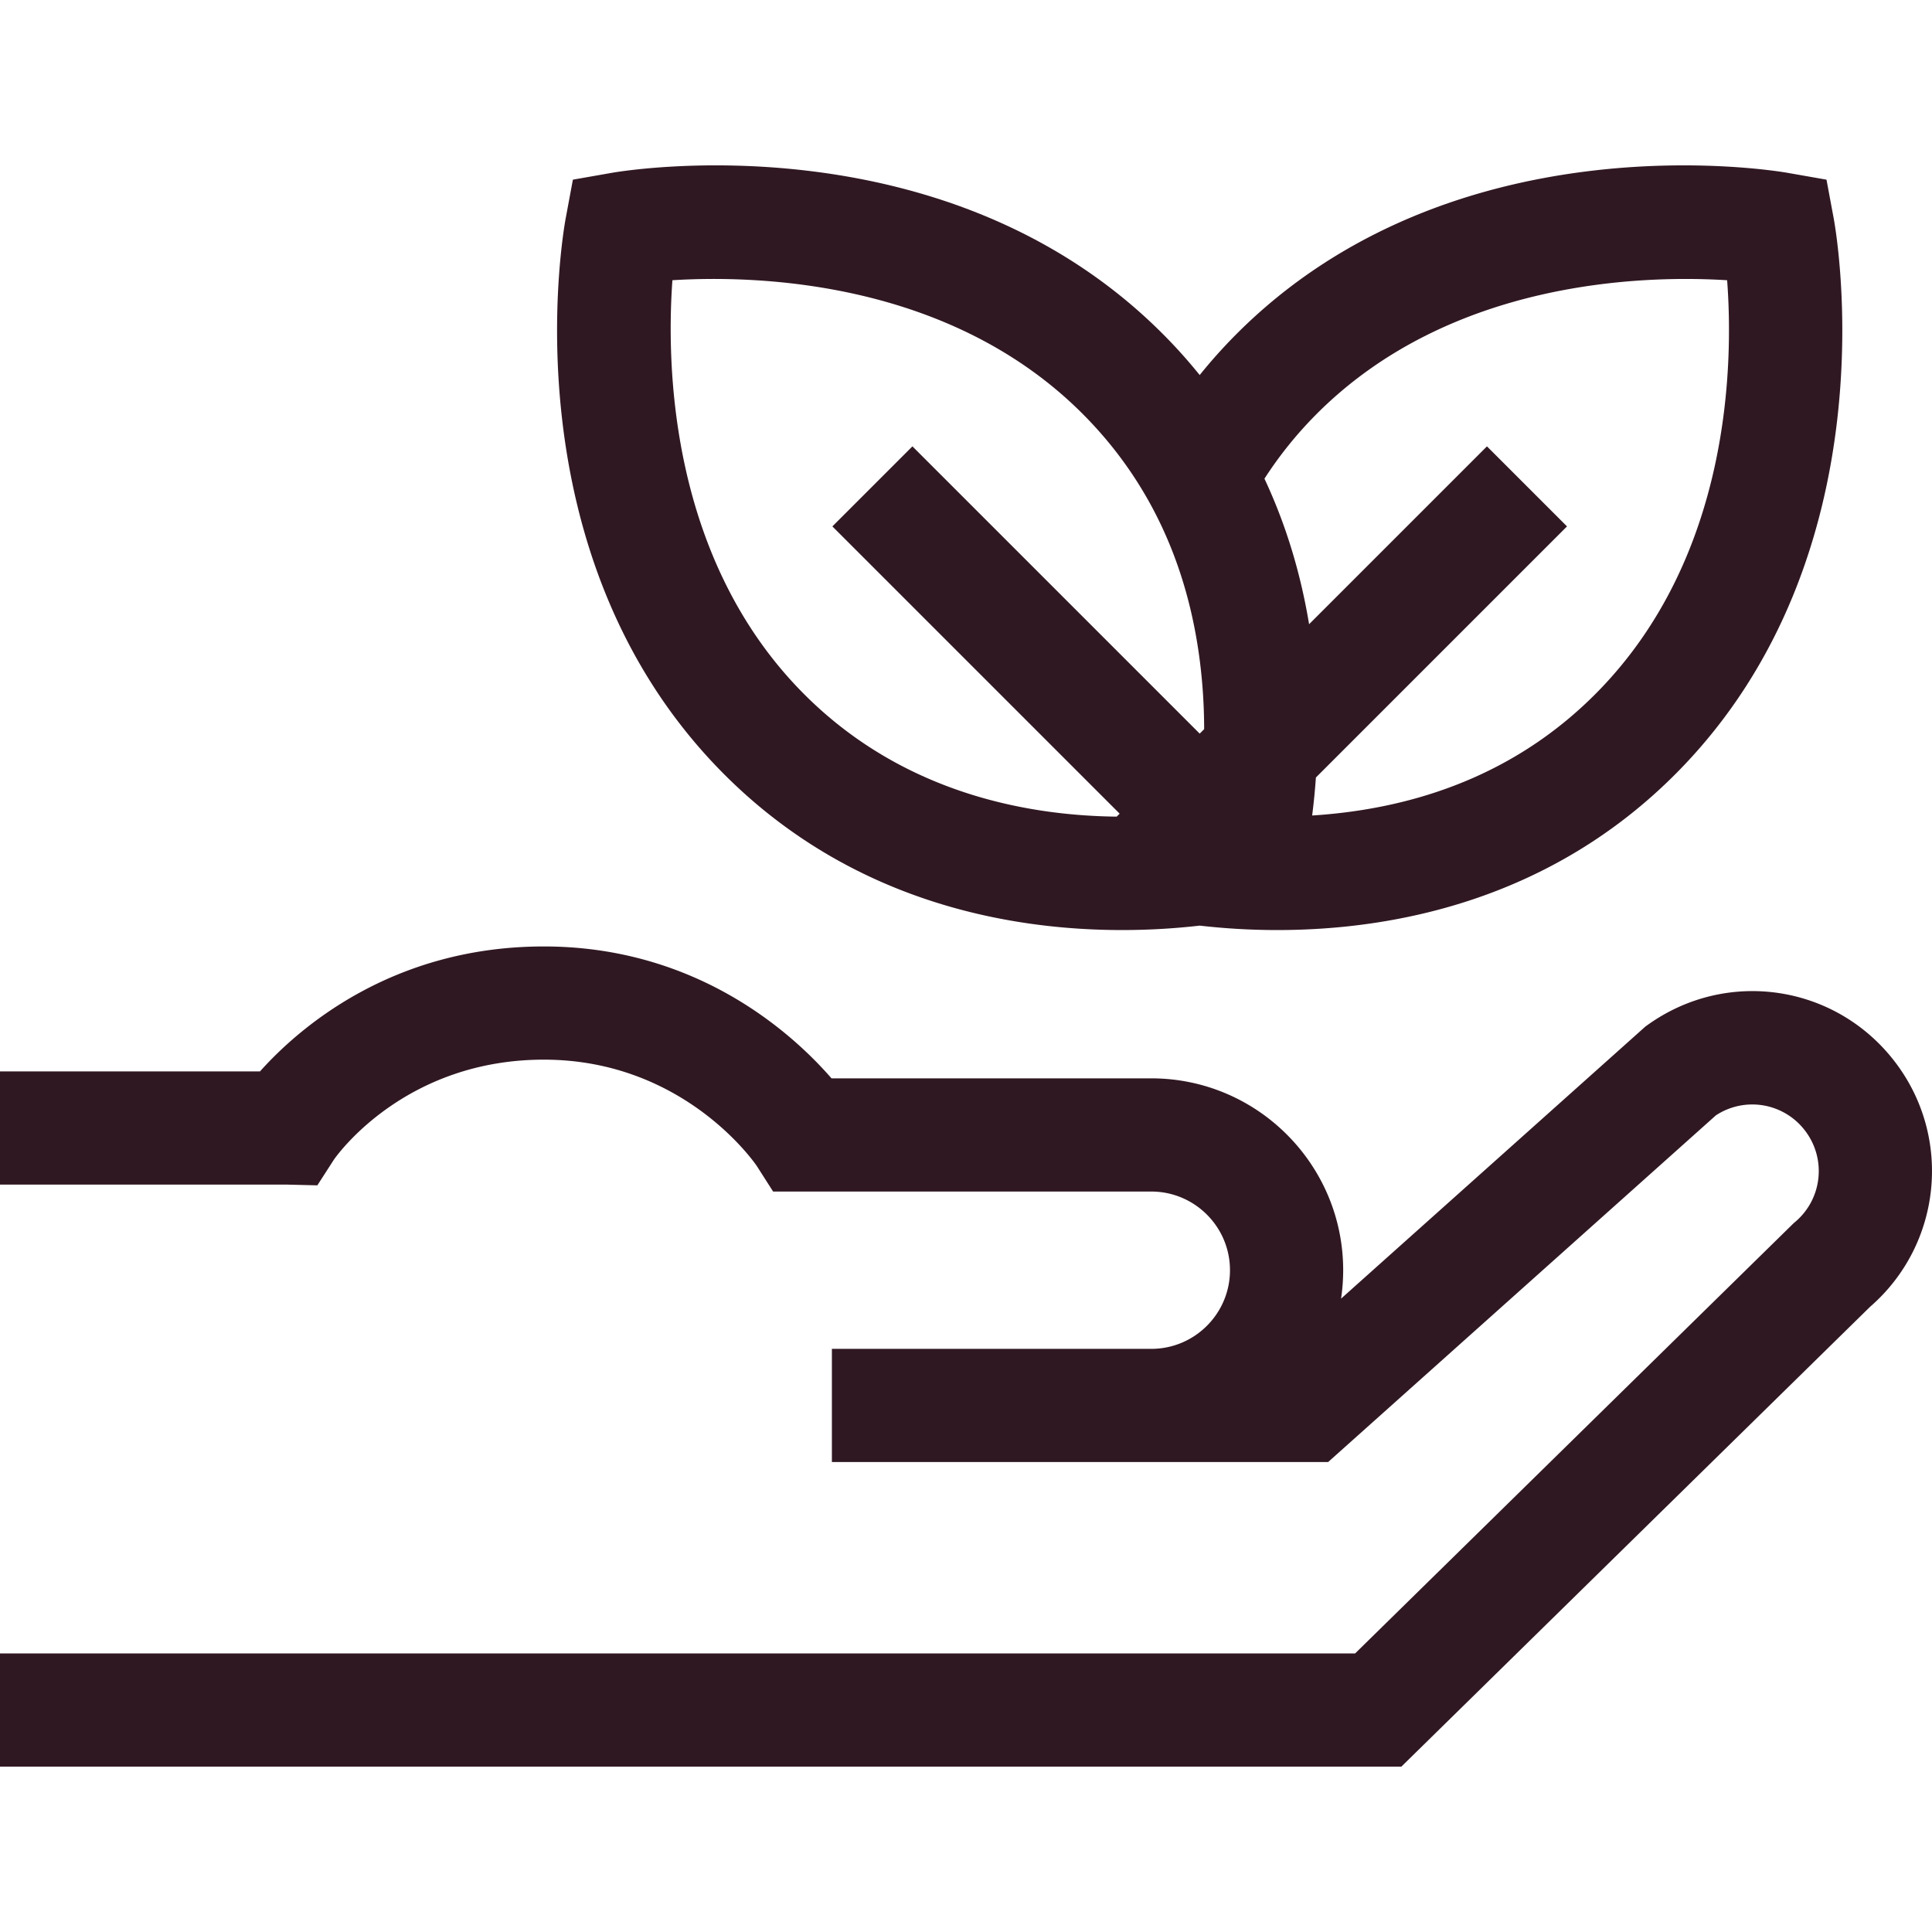
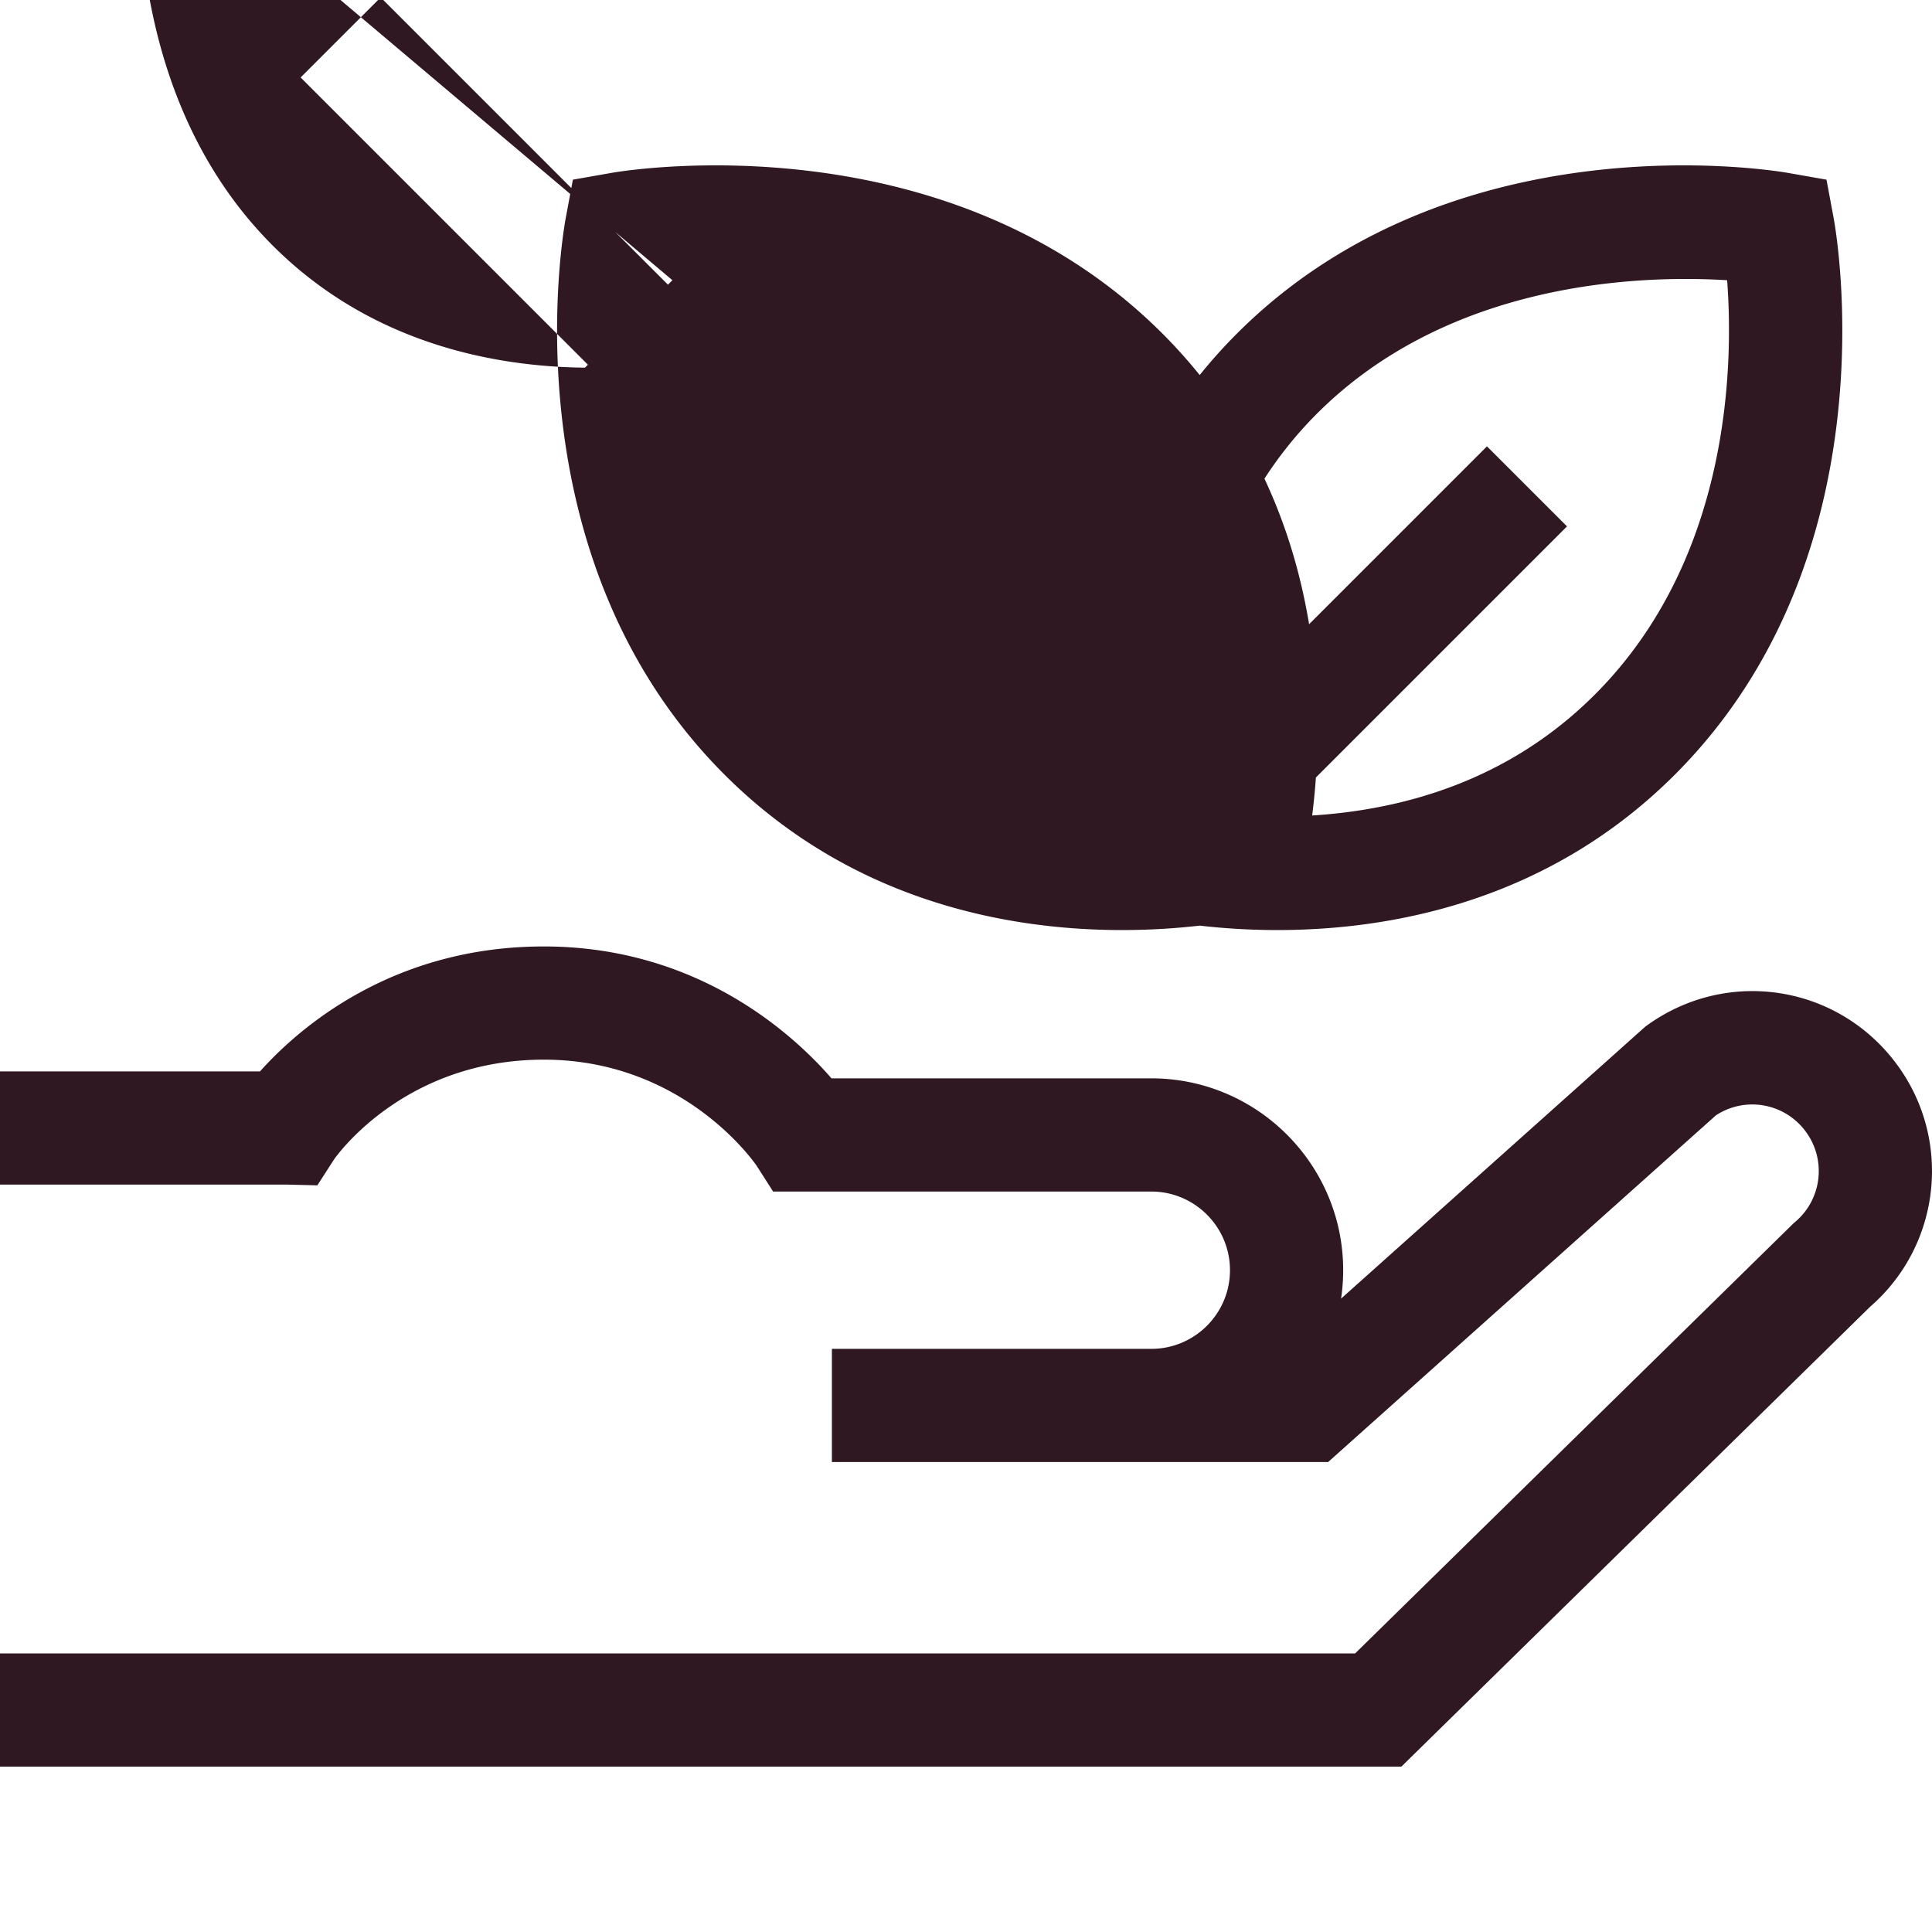
<svg xmlns="http://www.w3.org/2000/svg" class="" xml:space="preserve" style="enable-background:new 0 0 512 512" viewBox="0 0 512.01 512.01" y="0" x="0" height="48" width="48" version="1.1">
  <g>
-     <path class="" data-original="#000000" opacity="1" fill="#301822" d="M297.353 246.479c7.877 0 14.865-.516 20.584-1.175a180.514 180.514 0 0 0 20.586 1.175c29.634 0 71.804-7.295 105.859-41.705 57.353-57.948 42.244-143.324 41.573-146.93l-1.905-10.23-10.249-1.799c-3.615-.634-89.142-14.859-146.492 43.089a137.3 137.3 0 0 0-9.372 10.49 138.333 138.333 0 0 0-9.371-10.49C251.211 30.955 165.685 45.18 162.074 45.815l-10.25 1.799-1.904 10.23c-.671 3.606-15.78 88.981 41.573 146.93 34.058 34.413 76.225 41.705 105.86 41.705zm51.278-136.471c35.464-35.831 86.85-37.123 109.087-35.743 1.669 22.175.989 73.388-34.658 109.406-18.925 19.122-43.572 29.991-73.256 32.305-.693.054-1.379.101-2.062.144.385-3.011.733-6.389.992-10.069l66.547-66.547-21.213-21.213-47.138 47.138c-2.046-12.364-5.704-25.51-11.831-38.573a104.516 104.516 0 0 1 13.532-16.848zM178.198 74.262c22.263-1.379 73.607-.06 109.045 35.745 18.925 19.122 29.539 43.879 31.547 73.586.226 3.346.324 6.572.328 9.647l-1.181 1.181-76.131-76.13-21.213 21.213 76.131 76.13-.785.785c-23.767-.257-56.917-6.27-83.124-32.749-35.44-35.807-36.223-87.163-34.617-109.408zM502.227 281.455c-15.674-20.53-44.434-24.879-65.479-9.902l-.679.483-80.667 72.121a50.99 50.99 0 0 0 .561-7.532c0-28.037-22.81-50.846-50.846-50.846h-84.752c-10.296-11.837-35.607-34.954-76.247-34.954-40.318 0-65.05 21.753-75.217 33.114H0v30h76.05l8.051.196 4.404-6.835c1.184-1.691 19.171-26.475 55.613-26.475 36.922 0 55.729 27.126 56.456 28.198l4.313 6.756h100.229c11.494 0 20.846 9.352 20.846 20.846 0 11.478-9.326 20.816-20.798 20.843h-84.701v30h131.504l102.761-91.874a17.555 17.555 0 0 1 23.651 4.066c5.702 7.468 4.554 18.076-2.614 24.15l-.417.353-116.222 114.022L0 438.184v30h371.385l124.23-121.876c18.959-16.471 21.893-44.838 6.612-64.853z" />
+     <path class="" data-original="#000000" opacity="1" fill="#301822" d="M297.353 246.479c7.877 0 14.865-.516 20.584-1.175a180.514 180.514 0 0 0 20.586 1.175c29.634 0 71.804-7.295 105.859-41.705 57.353-57.948 42.244-143.324 41.573-146.93l-1.905-10.23-10.249-1.799c-3.615-.634-89.142-14.859-146.492 43.089a137.3 137.3 0 0 0-9.372 10.49 138.333 138.333 0 0 0-9.371-10.49C251.211 30.955 165.685 45.18 162.074 45.815l-10.25 1.799-1.904 10.23c-.671 3.606-15.78 88.981 41.573 146.93 34.058 34.413 76.225 41.705 105.86 41.705zm51.278-136.471c35.464-35.831 86.85-37.123 109.087-35.743 1.669 22.175.989 73.388-34.658 109.406-18.925 19.122-43.572 29.991-73.256 32.305-.693.054-1.379.101-2.062.144.385-3.011.733-6.389.992-10.069l66.547-66.547-21.213-21.213-47.138 47.138c-2.046-12.364-5.704-25.51-11.831-38.573a104.516 104.516 0 0 1 13.532-16.848zM178.198 74.262l-1.181 1.181-76.131-76.13-21.213 21.213 76.131 76.13-.785.785c-23.767-.257-56.917-6.27-83.124-32.749-35.44-35.807-36.223-87.163-34.617-109.408zM502.227 281.455c-15.674-20.53-44.434-24.879-65.479-9.902l-.679.483-80.667 72.121a50.99 50.99 0 0 0 .561-7.532c0-28.037-22.81-50.846-50.846-50.846h-84.752c-10.296-11.837-35.607-34.954-76.247-34.954-40.318 0-65.05 21.753-75.217 33.114H0v30h76.05l8.051.196 4.404-6.835c1.184-1.691 19.171-26.475 55.613-26.475 36.922 0 55.729 27.126 56.456 28.198l4.313 6.756h100.229c11.494 0 20.846 9.352 20.846 20.846 0 11.478-9.326 20.816-20.798 20.843h-84.701v30h131.504l102.761-91.874a17.555 17.555 0 0 1 23.651 4.066c5.702 7.468 4.554 18.076-2.614 24.15l-.417.353-116.222 114.022L0 438.184v30h371.385l124.23-121.876c18.959-16.471 21.893-44.838 6.612-64.853z" />
  </g>
</svg>